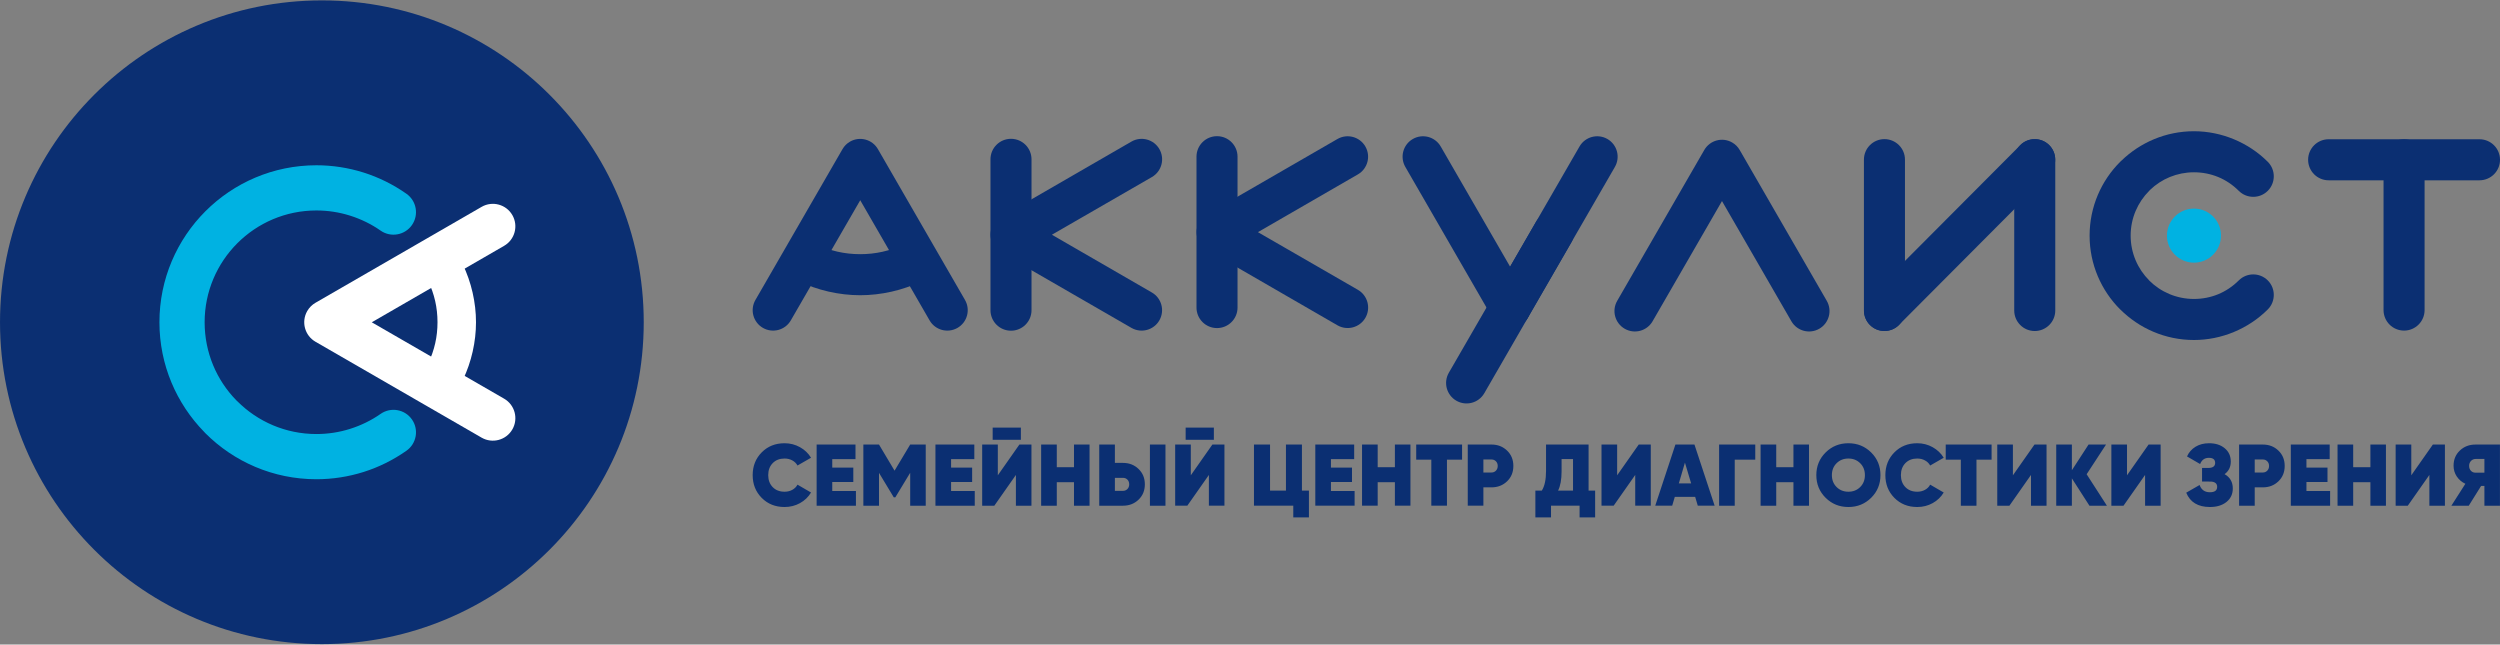
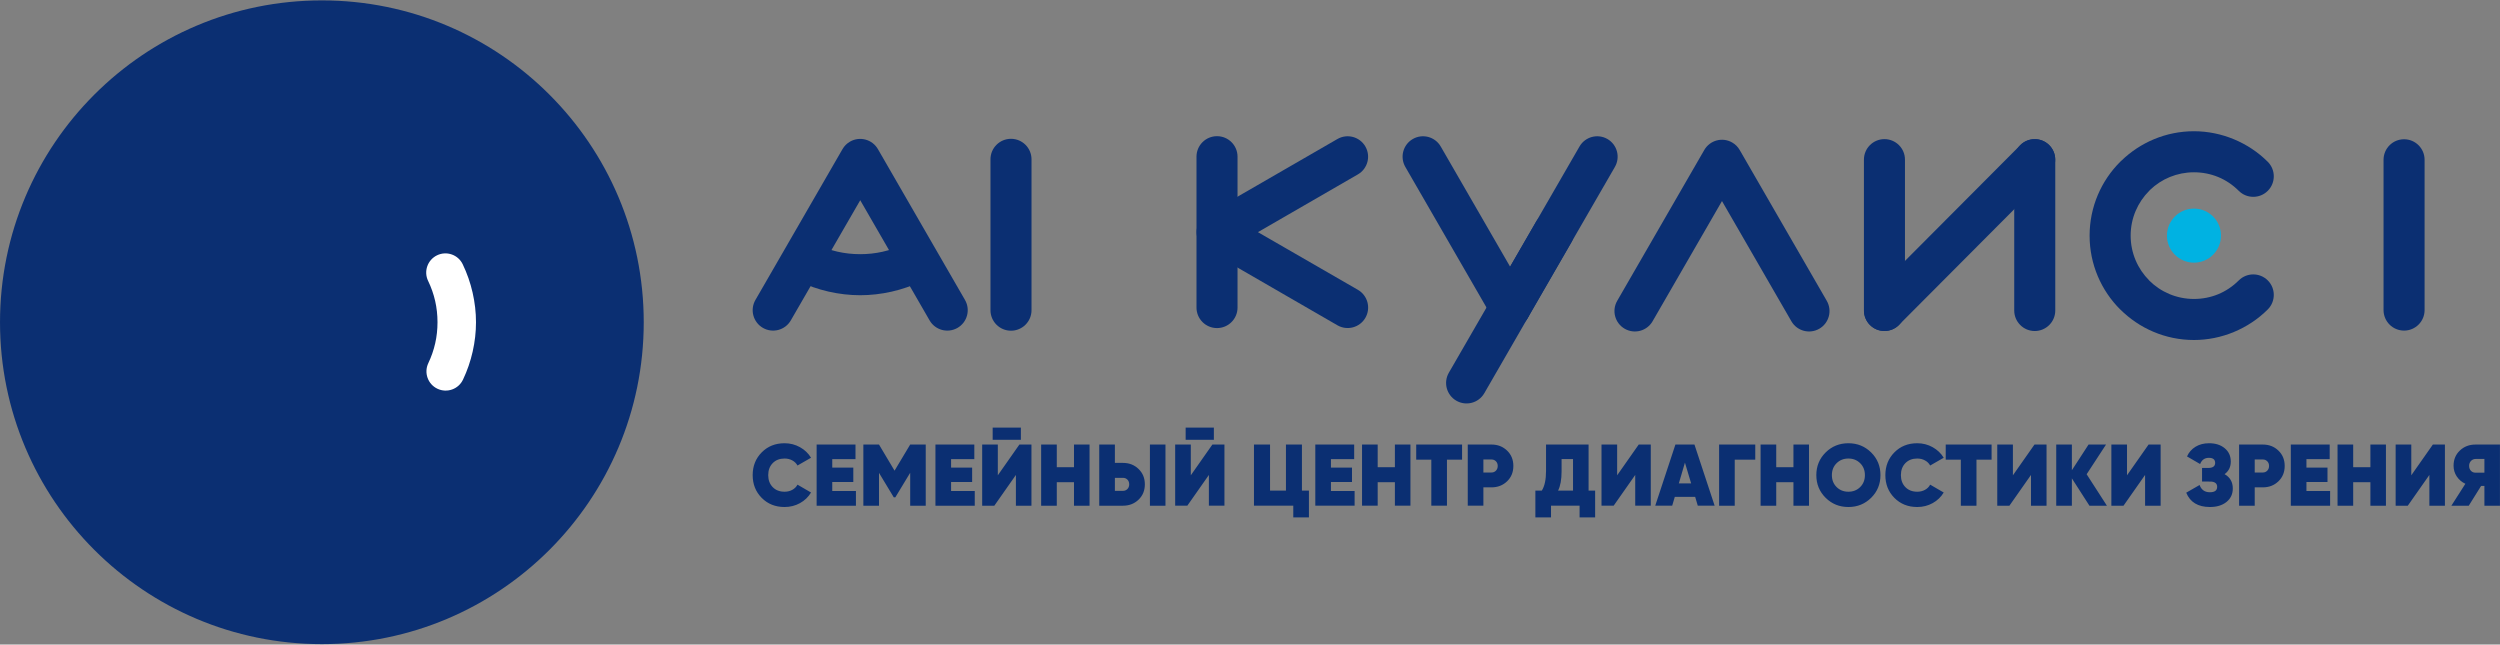
<svg xmlns="http://www.w3.org/2000/svg" xml:space="preserve" width="43.349mm" height="11.176mm" version="1.1" style="shape-rendering:geometricPrecision; text-rendering:geometricPrecision; image-rendering:optimizeQuality; fill-rule:evenodd; clip-rule:evenodd" viewBox="0 0 4334.92 1117.58">
  <rect x="0" y="0" width="4334.92" height="1117.58" fill="#808080" stroke="none" />
  <defs>
    <style type="text/css"> .fil2 {fill:#00B2E2} .fil0 {fill:#0B2F72} .fil3 {fill:#00B2E2;fill-rule:nonzero} .fil1 {fill:#0B2F72;fill-rule:nonzero} .fil4 {fill:white;fill-rule:nonzero} </style>
  </defs>
  <g id="Слой_x0020_1">
    <ellipse class="fil0" cx="558.12" cy="558.77" rx="558.1" ry="558.11" />
    <path class="fil1" d="M1415.18 423.39c-17.65,-8.52 -38.89,-1.11 -47.4,16.53 -8.52,17.66 -1.11,38.89 16.54,47.41 16.66,8.02 34.25,14.15 52.38,18.29 18.22,4.15 36.63,6.28 54.86,6.28 18.04,0 36.28,-2.08 54.38,-6.17 17.88,-4.04 35.22,-10.01 51.66,-17.82 17.72,-8.36 25.31,-29.54 16.94,-47.26 -8.35,-17.72 -29.53,-25.32 -47.25,-16.96 -11.95,5.68 -24.33,9.98 -36.92,12.81 -12.37,2.8 -25.4,4.22 -38.81,4.22 -13.54,0 -26.74,-1.46 -39.3,-4.32 -12.66,-2.88 -25.12,-7.26 -37.08,-13.01z" />
    <path class="fil1" d="M1611.86 555.49c9.75,16.96 31.41,22.81 48.38,13.07 16.96,-9.74 22.81,-31.41 13.07,-48.37l-151.01 -261.58c-9.75,-16.96 -31.42,-22.81 -48.38,-13.07 -5.61,3.22 -9.99,7.74 -13.01,12.96l-151.08 261.69c-9.75,16.96 -3.89,38.63 13.07,48.37 16.96,9.74 38.63,3.89 48.37,-13.07l120.35 -208.3 120.24 208.3z" />
    <path class="fil1" d="M2865.57 556.98c-9.74,16.97 -31.41,22.82 -48.37,13.07 -16.96,-9.73 -22.81,-31.4 -13.07,-48.36l151.02 -261.58c9.74,-16.96 31.41,-22.82 48.37,-13.07 5.69,3.26 10.13,7.88 13.15,13.21l150.94 261.44c9.74,16.96 3.89,38.63 -13.07,48.36 -16.96,9.75 -38.63,3.9 -48.37,-13.07l-120.3 -208.36 -120.3 208.36z" />
    <path class="fil1" d="M2436.75 289.35c-9.74,-16.96 -3.89,-38.63 13.07,-48.37 16.96,-9.74 38.63,-3.89 48.37,13.07l151.02 261.58c9.74,16.96 3.9,38.63 -13.07,48.37 -16.96,9.74 -38.62,3.89 -48.37,-13.07l-151.02 -261.58z" />
    <path class="fil1" d="M2649.21 550.93c-9.73,16.96 -31.41,22.81 -48.37,13.07 -16.96,-9.74 -22.81,-31.41 -13.07,-48.37l151.02 -261.58c9.74,-16.96 31.41,-22.81 48.37,-13.07 16.96,9.74 22.81,31.41 13.07,48.37l-151.02 261.58z" />
    <path class="fil1" d="M2573.71 681.85c-9.83,16.97 -31.56,22.75 -48.52,12.93 -16.96,-9.83 -22.75,-31.55 -12.93,-48.51l151.03 -261.43c9.73,-16.96 31.4,-22.81 48.36,-13.07 16.96,9.74 22.81,31.4 13.07,48.37l-151.01 261.71z" />
-     <path class="fil1" d="M1997.23 507.12c16.96,9.74 22.81,31.41 13.07,48.37 -9.74,16.96 -31.41,22.81 -48.37,13.07l-226.67 -130.79c-16.96,-9.82 -22.76,-31.55 -12.93,-48.51 3.63,-6.27 8.9,-11.02 14.95,-14.01l224.5 -129.71c16.96,-9.82 38.69,-4.03 48.52,12.93 9.82,16.96 4.03,38.69 -12.93,48.51l-173.39 100.03 173.25 100.11z" />
    <path class="fil1" d="M1717.45 276.27c0,-19.66 15.94,-35.59 35.59,-35.59 19.65,0 35.59,15.93 35.59,35.59l0 261.57c0,19.65 -15.94,35.59 -35.59,35.59 -19.65,0 -35.59,-15.94 -35.59,-35.59l0 -261.57z" />
    <path class="fil1" d="M2354.6 502.56c16.96,9.82 22.75,31.55 12.93,48.51 -9.83,16.96 -31.56,22.76 -48.52,12.93l-226.39 -130.79c-16.96,-9.74 -22.82,-31.41 -13.07,-48.37 3.22,-5.61 7.74,-9.99 12.96,-13.01l226.64 -130.85c16.96,-9.74 38.63,-3.89 48.38,13.07 9.74,16.96 3.89,38.62 -13.07,48.37l-173.25 100.11 173.39 100.03z" />
    <path class="fil1" d="M2074.68 271.7c0,-19.66 15.94,-35.59 35.59,-35.59 19.65,0 35.58,15.93 35.58,35.59l0 261.58c0,19.65 -15.93,35.59 -35.58,35.59 -19.65,0 -35.59,-15.94 -35.59,-35.59l0 -261.58z" />
    <path class="fil1" d="M3292.74 563.4c-13.83,13.88 -36.3,13.95 -50.18,0.13 -13.89,-13.81 -13.96,-36.29 -0.14,-50.17l260.62 -261.57c13.82,-13.89 36.29,-13.96 50.17,-0.13 13.9,13.81 13.96,36.29 0.14,50.17l-260.61 261.57z" />
    <path class="fil1" d="M3231.99 276.81c0,-19.65 15.94,-35.59 35.59,-35.59 19.65,0 35.58,15.94 35.58,35.59l0 261.57c0,19.65 -15.93,35.59 -35.58,35.59 -19.65,0 -35.59,-15.94 -35.59,-35.59l0 -261.57z" />
    <path class="fil1" d="M3492.61 276.81c0,-19.65 15.93,-35.59 35.58,-35.59 19.65,0 35.59,15.94 35.59,35.59l0 261.57c0,19.65 -15.94,35.59 -35.59,35.59 -19.65,0 -35.58,-15.94 -35.58,-35.59l0 -261.57z" />
    <path class="fil1" d="M4204.16 537.65c0,19.65 -15.94,35.59 -35.59,35.59 -19.65,0 -35.59,-15.94 -35.59,-35.59l0 -260.62c0,-19.65 15.94,-35.59 35.59,-35.59 19.65,0 35.59,15.94 35.59,35.59l0 260.62z" />
-     <path class="fil1" d="M4037.78 312.62c-19.65,0 -35.58,-15.94 -35.58,-35.59 0,-19.65 15.93,-35.59 35.58,-35.59l261.58 0c19.65,0 35.59,15.94 35.59,35.59 0,19.65 -15.94,35.59 -35.59,35.59l-261.58 0z" />
    <path class="fil1" d="M3881.94 486.21c13.88,-13.88 36.43,-13.88 50.32,0 13.88,13.89 13.88,36.43 0,50.31 -16.82,16.82 -36.89,30.08 -58.86,39.17 -21.85,9.05 -45.33,13.85 -69.12,13.85 -49.84,0 -95.07,-20.29 -127.9,-53.09l-0.07 0.07c-32.75,-32.75 -53.01,-78.01 -53.01,-127.97 0,-49.96 20.26,-95.22 53.01,-127.97l2.18 -2.01c32.64,-31.57 77.01,-51.02 125.79,-51.02 23.79,0 47.27,4.81 69.12,13.86 21.97,9.09 42.04,22.35 58.86,39.17 13.88,13.88 13.88,36.42 0,50.3 -13.89,13.89 -36.44,13.89 -50.32,0 -10.42,-10.41 -22.52,-18.5 -35.5,-23.87 -13.07,-5.41 -27.39,-8.28 -42.16,-8.28 -29.63,0 -56.47,11.62 -76.11,30.52l-1.54 1.63c-19.86,19.86 -32.16,47.33 -32.16,77.67 0,30.33 12.3,57.8 32.16,77.66l0 0.14c19.77,19.77 47.23,32.01 77.65,32.01 14.77,0 29.09,-2.86 42.16,-8.28 12.98,-5.37 25.08,-13.45 35.5,-23.87z" />
    <path class="fil2" d="M3804.29 361.67c25.88,0 46.86,21 46.86,46.88 0,25.87 -20.98,46.88 -46.86,46.88 -25.89,0 -46.87,-21.01 -46.87,-46.88 0,-25.88 20.98,-46.88 46.87,-46.88z" />
    <path class="fil1" d="M1360.4 879.13c-15.96,0 -29.16,-5.27 -39.61,-15.83 -10.45,-10.55 -15.68,-23.7 -15.68,-39.46 0,-15.75 5.23,-28.91 15.68,-39.46 10.45,-10.55 23.65,-15.83 39.61,-15.83 9.6,0 18.48,2.27 26.67,6.81 8.17,4.55 14.58,10.66 19.23,18.34l-23.48 13.48c-2.02,-3.74 -5.02,-6.69 -9.01,-8.86 -3.99,-2.18 -8.46,-3.26 -13.41,-3.26 -8.48,0 -15.33,2.65 -20.53,7.95 -5.2,5.31 -7.8,12.25 -7.8,20.83 0,8.58 2.6,15.53 7.8,20.83 5.2,5.31 12.05,7.95 20.53,7.95 4.95,0 9.42,-1.08 13.41,-3.25 3.99,-2.17 6.99,-5.18 9.01,-9.01l23.48 13.63c-4.65,7.78 -11.03,13.91 -19.16,18.41 -8.13,4.49 -17.04,6.73 -26.74,6.73zm82.71 -27.71l41.05 0 0 25.44 -68.16 0 0 -106.04 67.41 0 0 25.3 -40.3 0 0 14.69 36.51 0 0 25 -36.51 0 0 15.61zm162.09 -80.6l0 106.04 -26.96 0 0 -57.11 -25.75 42.57 -2.73 0 -25.6 -42.41 0 56.95 -27.12 0 0 -106.04 27.12 0 26.97 45.3 27.11 -45.3 26.96 0zm43.94 80.6l41.05 0 0 25.44 -68.17 0 0 -106.04 67.41 0 0 25.3 -40.29 0 0 14.69 36.51 0 0 25 -36.51 0 0 15.61zm72.11 -88.78l0 -21.21 48.92 0 0 21.21 -48.92 0zm40.29 114.22l0 -53.32 -37.41 53.32 -21.06 0 0 -106.04 27.12 0 0 53.32 37.41 -53.32 20.9 0 0 106.04 -26.96 0zm100.73 -106.04l26.97 0 0 106.04 -26.97 0 0 -40.74 -29.83 0 0 40.74 -27.12 0 0 -106.04 27.12 0 0 39.24 29.83 0 0 -39.24zm43.78 106.04l0 -106.04 27.12 0 0 31.82 14.09 0c10.7,0 19.69,3.5 26.96,10.52 7.28,7.02 10.91,15.88 10.91,26.59 0,10.81 -3.63,19.69 -10.91,26.66 -7.27,6.97 -16.26,10.45 -26.96,10.45l-41.21 0zm87.87 0l0 -106.04 26.96 0 0 106.04 -26.96 0zm-60.75 -25.75l14.09 0c3.03,0 5.58,-1.06 7.65,-3.18 2.07,-2.12 3.1,-4.85 3.1,-8.18 0,-3.33 -1.03,-6.03 -3.1,-8.11 -2.07,-2.07 -4.62,-3.1 -7.65,-3.1l-14.09 0 0 22.57zm122.71 -88.47l0 -21.21 48.93 0 0 21.21 -48.93 0zm40.29 114.22l0 -53.32 -37.41 53.32 -21.06 0 0 -106.04 27.12 0 0 53.32 37.41 -53.32 20.91 0 0 106.04 -26.97 0zm161.34 -26.21l12.12 0 0 46.51 -27.12 0 0 -20.3 -68.17 0 0 -106.04 27.88 0 0 79.83 27.57 0 0 -79.83 27.72 0 0 79.83zm50.29 0.77l41.05 0 0 25.44 -68.16 0 0 -106.04 67.41 0 0 25.3 -40.3 0 0 14.69 36.51 0 0 25 -36.51 0 0 15.61zm110.89 -80.6l26.97 0 0 106.04 -26.97 0 0 -40.74 -29.84 0 0 40.74 -27.12 0 0 -106.04 27.12 0 0 39.24 29.84 0 0 -39.24zm116.5 0l0 26.21 -26.21 0 0 79.83 -27.12 0 0 -79.83 -26.2 0 0 -26.21 79.53 0zm51.04 0c10.71,0 19.7,3.49 26.97,10.46 7.27,6.96 10.91,15.85 10.91,26.65 0,10.81 -3.64,19.7 -10.91,26.67 -7.27,6.97 -16.26,10.45 -26.97,10.45l-14.08 0 0 31.81 -27.12 0 0 -106.04 41.2 0zm0 48.48c3.04,0 5.59,-1.06 7.66,-3.18 2.06,-2.13 3.1,-4.85 3.1,-8.19 0,-3.32 -1.04,-6.03 -3.1,-8.1 -2.07,-2.07 -4.62,-3.11 -7.66,-3.11l-14.08 0 0 22.58 14.08 0zm168.31 31.35l11.36 0 0 46.51 -26.96 0 0 -20.3 -49.54 0 0 20.3 -27.12 0 0 -46.51 11.21 0c4.85,-7.77 7.27,-18.98 7.27,-33.62l0 -46.21 73.78 0 0 79.83zm-52.87 0l25.9 0 0 -54.68 -19.84 0 0 21.36c0,14.14 -2.02,25.24 -6.06,33.32zm133.76 26.21l0 -53.32 -37.41 53.32 -21.06 0 0 -106.04 27.12 0 0 53.32 37.41 -53.32 20.91 0 0 106.04 -26.97 0zm108.47 0l-4.54 -15.3 -35.3 0 -4.55 15.3 -29.38 0 34.99 -106.04 33.02 0 35 106.04 -29.24 0zm-32.87 -38.63l21.36 0 -10.76 -36.05 -10.6 36.05zm132.54 -67.41l0 26.21 -35.59 0 0 79.83 -27.12 0 0 -106.04 62.71 0zm66.2 0l26.97 0 0 106.04 -26.97 0 0 -40.74 -29.84 0 0 40.74 -27.12 0 0 -106.04 27.12 0 0 39.24 29.84 0 0 -39.24zm134.75 92.34c-10.76,10.65 -23.91,15.97 -39.46,15.97 -15.55,0 -28.71,-5.32 -39.46,-15.97 -10.76,-10.66 -16.14,-23.77 -16.14,-39.32 0,-15.55 5.38,-28.65 16.14,-39.31 10.75,-10.66 23.91,-15.98 39.46,-15.98 15.55,0 28.7,5.32 39.46,15.98 10.76,10.66 16.14,23.76 16.14,39.31 0,15.55 -5.38,28.66 -16.14,39.32zm-59.91 -18.64c5.46,5.41 12.27,8.1 20.45,8.1 8.18,0 15,-2.69 20.45,-8.1 5.45,-5.4 8.18,-12.3 8.18,-20.68 0,-8.38 -2.73,-15.27 -8.18,-20.67 -5.45,-5.41 -12.27,-8.11 -20.45,-8.11 -8.18,0 -14.99,2.7 -20.45,8.11 -5.46,5.4 -8.18,12.29 -8.18,20.67 0,8.38 2.72,15.28 8.18,20.68zm139.82 34.61c-15.96,0 -29.16,-5.27 -39.62,-15.83 -10.45,-10.55 -15.67,-23.7 -15.67,-39.46 0,-15.75 5.22,-28.91 15.67,-39.46 10.46,-10.55 23.66,-15.83 39.62,-15.83 9.6,0 18.48,2.27 26.66,6.81 8.18,4.55 14.59,10.66 19.24,18.34l-23.48 13.48c-2.02,-3.74 -5.02,-6.69 -9.02,-8.86 -3.99,-2.18 -8.45,-3.26 -13.4,-3.26 -8.49,0 -15.33,2.65 -20.53,7.95 -5.2,5.31 -7.8,12.25 -7.8,20.83 0,8.58 2.6,15.53 7.8,20.83 5.2,5.31 12.04,7.95 20.53,7.95 4.95,0 9.41,-1.08 13.4,-3.25 4,-2.17 7,-5.18 9.02,-9.01l23.48 13.63c-4.65,7.78 -11.03,13.91 -19.17,18.41 -8.13,4.49 -17.04,6.73 -26.73,6.73zm128.92 -108.31l0 26.21 -26.21 0 0 79.83 -27.12 0 0 -79.83 -26.2 0 0 -26.21 79.53 0zm68.31 106.04l0 -53.32 -37.41 53.32 -21.06 0 0 -106.04 27.12 0 0 53.32 37.41 -53.32 20.91 0 0 106.04 -26.97 0zm131.65 0l-30.3 0 -30.45 -47.41 0 47.41 -27.12 0 0 -106.04 27.12 0 0 44.54 28.93 -44.54 30.3 0 -33.63 51.51 35.15 54.53zm66.19 0l0 -53.32 -37.41 53.32 -21.06 0 0 -106.04 27.12 0 0 53.32 37.41 -53.32 20.91 0 0 106.04 -26.97 0zm137.86 -54.68c9.49,5.35 14.24,13.63 14.24,24.84 0,9.69 -3.64,17.47 -10.91,23.33 -7.27,5.86 -16.87,8.78 -28.78,8.78 -20.6,0 -34.29,-8.28 -41.05,-24.84l23.17 -13.33c3.03,8.39 8.99,12.57 17.88,12.57 8.38,0 12.57,-3.13 12.57,-9.39 0,-5.45 -3.38,-8.48 -10.15,-9.09l-16.05 -0.15 0 -23.48 10.45 0c8.18,0 12.27,-2.93 12.27,-8.78 0,-5.86 -3.64,-8.79 -10.91,-8.79 -7.27,0 -12.32,3.59 -15.15,10.76l-22.72 -13.19c3.23,-7.17 8.16,-12.77 14.77,-16.81 6.61,-4.04 14.47,-6.06 23.55,-6.06 11.12,0 20.15,2.91 27.12,8.71 6.97,5.81 10.45,13.51 10.45,23.1 0,9.29 -3.58,16.56 -10.75,21.82zm66.34 -51.36c10.71,0 19.7,3.49 26.97,10.46 7.28,6.96 10.91,15.85 10.91,26.65 0,10.81 -3.63,19.7 -10.91,26.67 -7.27,6.97 -16.26,10.45 -26.97,10.45l-14.08 0 0 31.81 -27.12 0 0 -106.04 41.2 0zm0 48.48c3.04,0 5.59,-1.06 7.66,-3.18 2.07,-2.13 3.1,-4.85 3.1,-8.19 0,-3.32 -1.03,-6.03 -3.1,-8.1 -2.07,-2.07 -4.62,-3.11 -7.66,-3.11l-14.08 0 0 22.58 14.08 0zm75.6 32.12l41.05 0 0 25.44 -68.17 0 0 -106.04 67.42 0 0 25.3 -40.3 0 0 14.69 36.51 0 0 25 -36.51 0 0 15.61zm110.89 -80.6l26.96 0 0 106.04 -26.96 0 0 -40.74 -29.84 0 0 40.74 -27.12 0 0 -106.04 27.12 0 0 39.24 29.84 0 0 -39.24zm102.25 106.04l0 -53.32 -37.41 53.32 -21.06 0 0 -106.04 27.12 0 0 53.32 37.41 -53.32 20.91 0 0 106.04 -26.97 0zm122.41 -106.04l0 106.04 -26.97 0 0 -34.23 -5.76 0 -21.36 34.23 -30.14 0 24.24 -38.02c-6.27,-2.93 -11.24,-7.17 -14.92,-12.73 -3.69,-5.55 -5.53,-11.76 -5.53,-18.63 0,-10.6 3.63,-19.36 10.91,-26.28 7.27,-6.92 16.3,-10.38 27.11,-10.38l42.42 0zm-42.11 48.78l15.14 0 0 -23.79 -15.14 0c-3.24,0 -5.94,1.14 -8.11,3.42 -2.18,2.27 -3.26,5.12 -3.26,8.56 0,3.53 1.08,6.41 3.26,8.63 2.17,2.22 4.87,3.28 8.11,3.18z" />
-     <path class="fil3" d="M659.97 717.65c17.66,-12.33 41.99,-8.01 54.33,9.65 12.34,17.66 8.01,41.99 -9.64,54.33 -23.1,16.17 -48.13,28.52 -74.14,36.72 -26.38,8.32 -54.01,12.62 -81.86,12.62 -75.16,0 -143.21,-30.48 -192.47,-79.73l-2.11 -2.29c-48.03,-49.14 -77.63,-116.28 -77.63,-190.18 0,-75.16 30.48,-143.21 79.74,-192.48 49.26,-49.25 117.31,-79.73 192.47,-79.73 27.85,0 55.47,4.31 81.85,12.62 26.02,8.21 51.05,20.55 74.15,36.72 17.65,12.34 21.98,36.67 9.64,54.34 -12.34,17.66 -36.67,21.97 -54.33,9.64 -16.06,-11.25 -33.98,-20 -53.03,-26 -18.67,-5.89 -38.34,-8.94 -58.28,-8.94 -53.54,0 -102,21.7 -137.07,56.76 -35.06,35.07 -56.76,83.53 -56.76,137.07 0,52.73 20.91,100.46 54.87,135.28l1.89 1.78c35.07,35.06 83.53,56.76 137.07,56.76 19.94,0 39.62,-3.05 58.3,-8.94 19.04,-6 36.95,-14.75 53.01,-26z" />
    <path class="fil4" d="M742.35 487.12c-7.99,-16.55 -1.04,-36.47 15.51,-44.46 16.56,-7.99 36.47,-1.04 44.46,15.52 7.52,15.62 13.27,32.11 17.15,49.12 3.89,17.09 5.89,34.36 5.89,51.46 0,16.91 -1.95,34.02 -5.79,50.99 -3.78,16.78 -9.39,33.03 -16.71,48.45 -7.84,16.62 -27.7,23.74 -44.32,15.89 -16.63,-7.83 -23.75,-27.69 -15.9,-44.31 5.32,-11.21 9.35,-22.83 12.01,-34.63 2.62,-11.61 3.96,-23.82 3.96,-36.39 0,-12.71 -1.38,-25.09 -4.06,-36.86 -2.7,-11.88 -6.81,-23.57 -12.2,-34.78z" />
-     <path class="fil4" d="M874.05 691.24c18.68,10.74 25.12,34.6 14.39,53.28 -10.72,18.67 -34.58,25.11 -53.26,14.39l-288.06 -166.3c-18.68,-10.73 -25.12,-34.59 -14.39,-53.27 3.54,-6.17 8.53,-11 14.28,-14.33l288.17 -166.37c18.68,-10.74 42.54,-4.29 53.26,14.39 10.73,18.68 4.29,42.54 -14.39,53.26l-229.38 132.54 229.38 132.41z" />
  </g>
</svg>